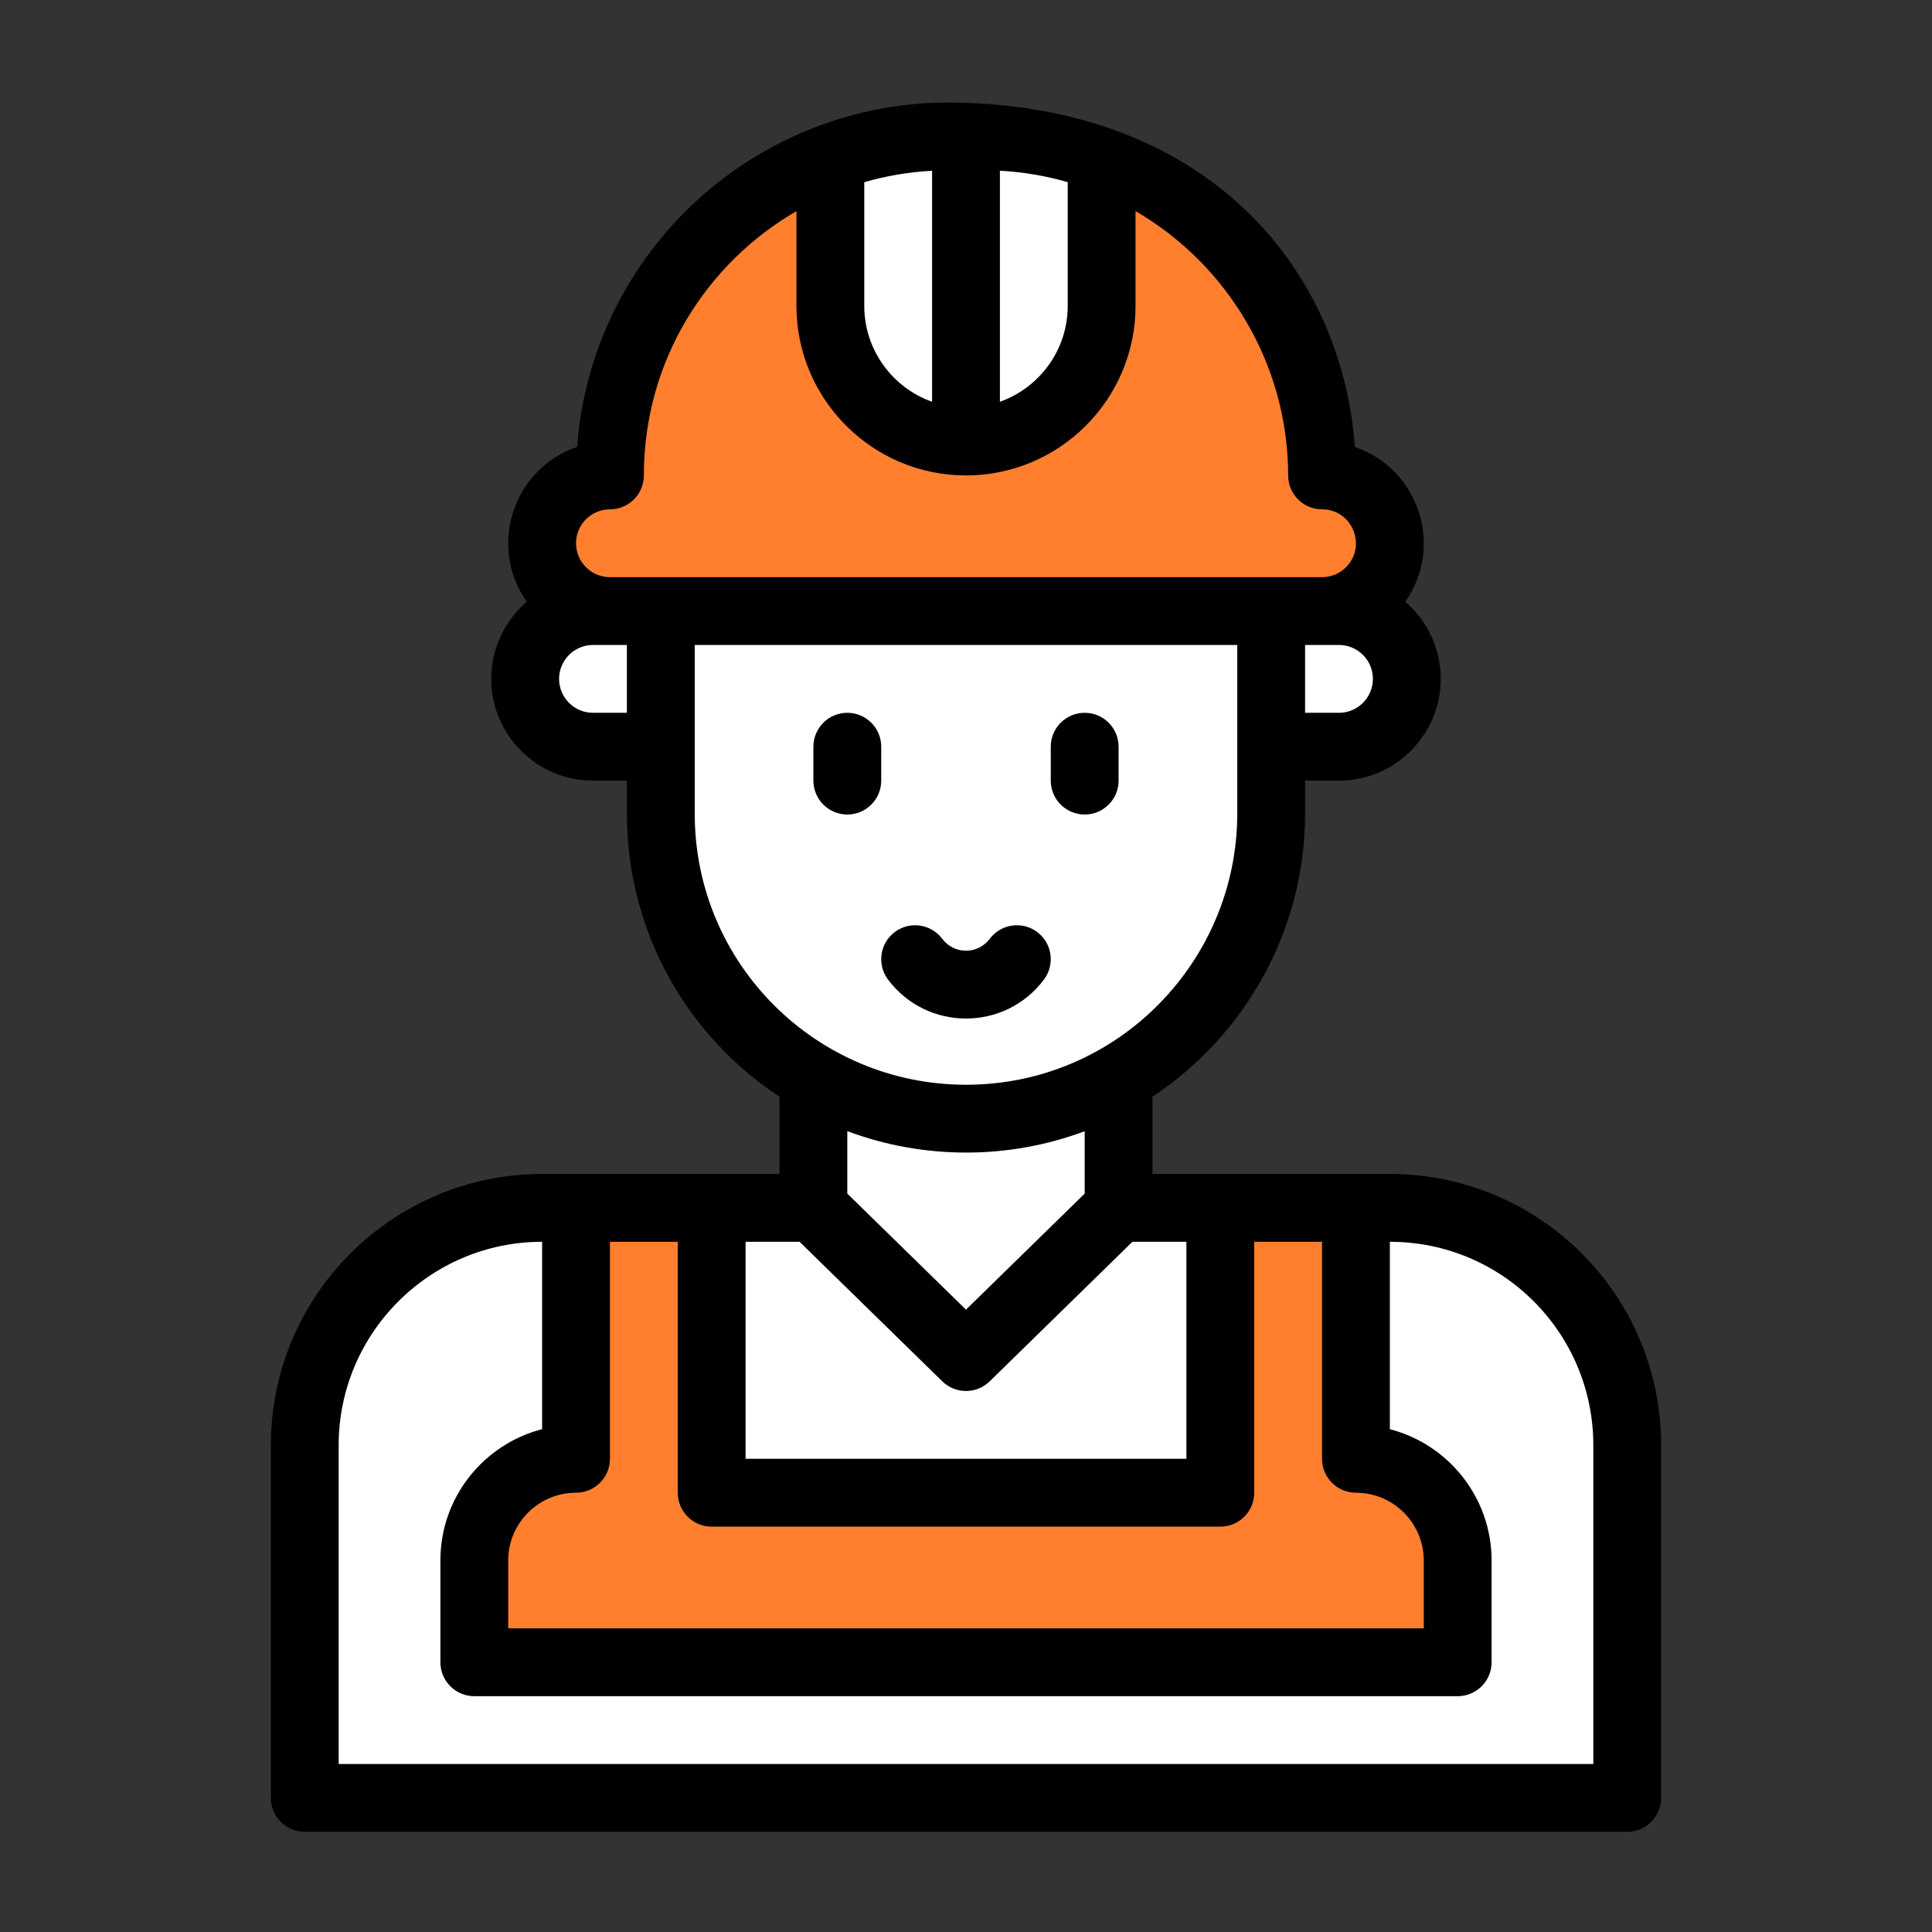
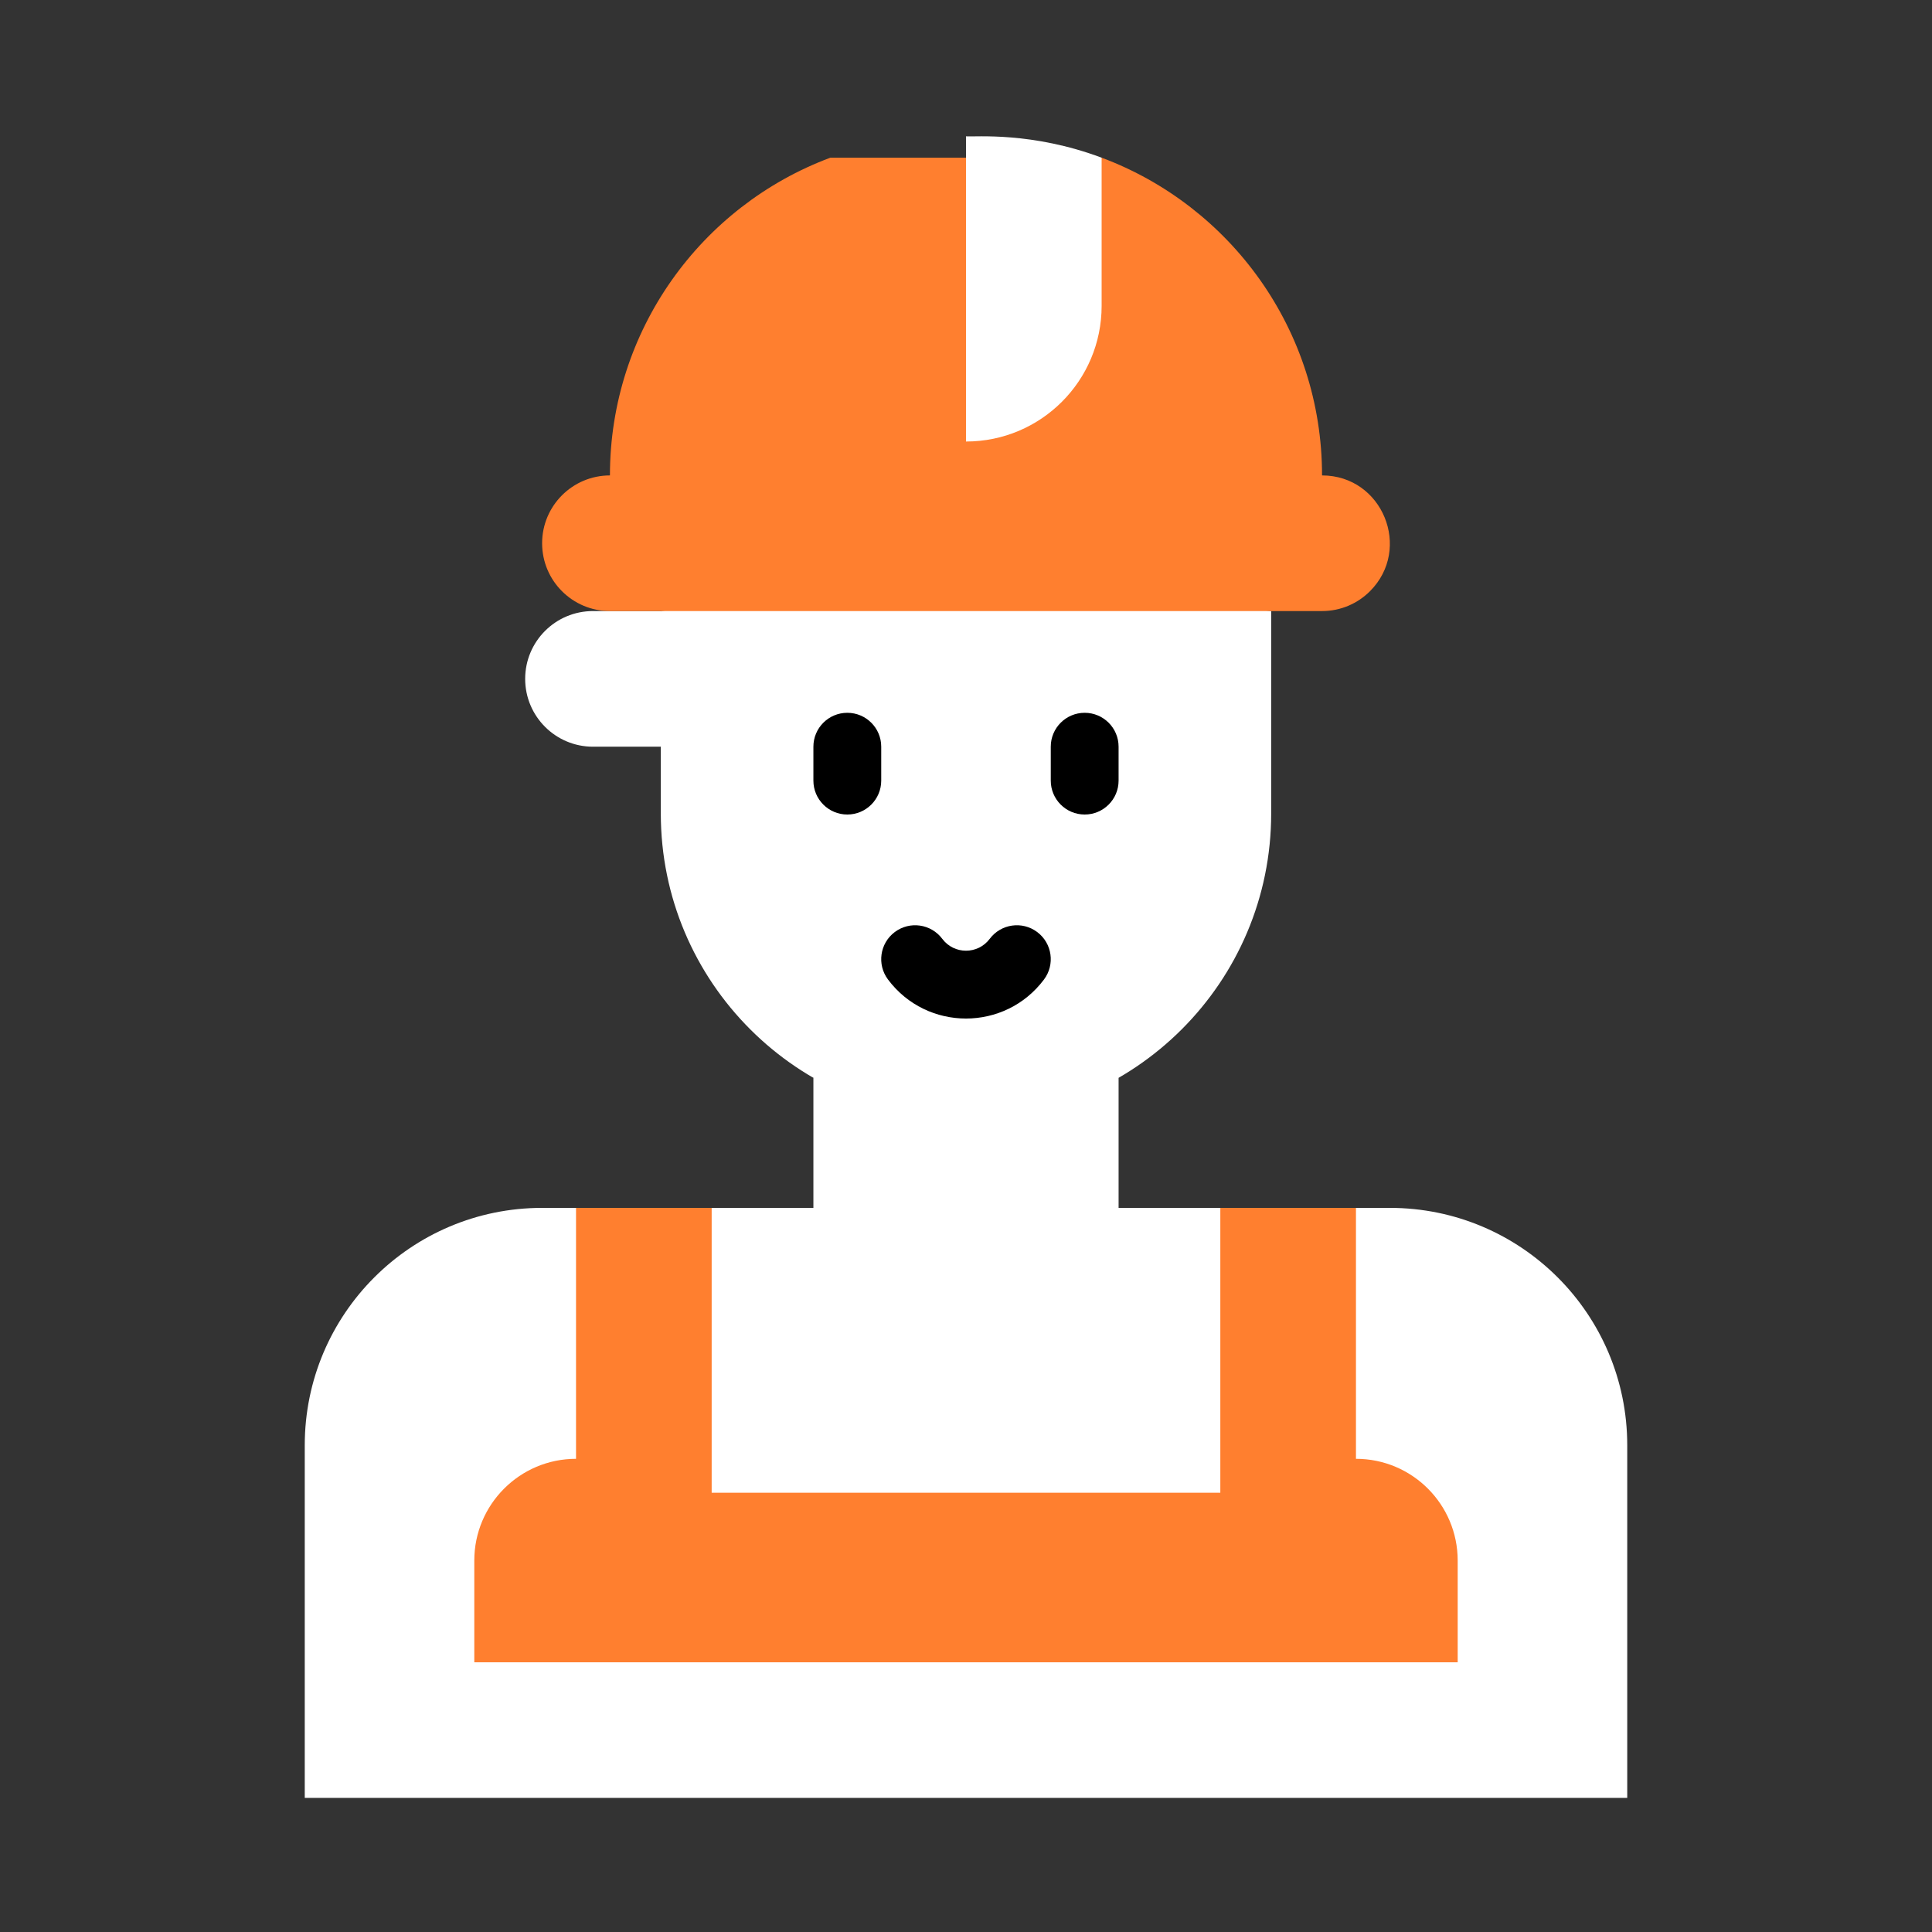
<svg xmlns="http://www.w3.org/2000/svg" width="1080" zoomAndPan="magnify" viewBox="0 0 810 810" height="1080" preserveAspectRatio="xMidYMid meet" version="1.0">
  <rect x="0" y="0" width="810" height="810" fill="#333333" stroke="none" />
  <defs>
    <clipPath id="aa5db49562">
      <path d="M 113.551 42 L 696.301 42 L 696.301 768 L 113.551 768 Z M 113.551 42 " clip-rule="nonzero" />
    </clipPath>
  </defs>
  <path fill="#ffffff" d="M 582.707 506.41 C 567.574 506.41 237.469 506.41 227.285 506.41 C 172.324 506.41 127.77 550.965 127.77 605.926 L 127.77 753.781 L 682.227 753.781 L 682.227 605.926 C 682.227 550.969 637.672 506.41 582.707 506.41 Z M 582.707 506.41 " fill-opacity="1" fill-rule="nonzero" />
  <path fill="#ffffff" d="M 341.02 451.887 L 341.02 506.41 L 404.996 583.18 L 468.973 506.41 L 468.973 451.887 Z M 341.02 451.887 " fill-opacity="1" fill-rule="nonzero" />
  <path fill="#ffffff" d="M 277.047 256.191 L 294.105 284.625 L 277.047 313.059 L 248.613 313.059 C 232.918 313.059 220.18 300.32 220.18 284.625 C 220.18 268.918 232.902 256.191 248.613 256.191 C 257.07 256.191 268.41 256.191 277.047 256.191 Z M 277.047 256.191 " fill-opacity="1" fill-rule="nonzero" />
-   <path fill="#ffffff" d="M 561.383 256.191 C 577.094 256.191 589.816 268.918 589.816 284.625 C 589.816 300.32 577.078 313.059 561.383 313.059 L 532.949 313.059 L 515.887 287.469 L 532.949 256.191 C 541.586 256.191 552.926 256.191 561.383 256.191 Z M 561.383 256.191 " fill-opacity="1" fill-rule="nonzero" />
  <path fill="#ffffff" d="M 532.949 341.055 C 532.949 411.715 475.672 469.004 404.996 469.004 C 334.332 469.004 277.047 411.742 277.047 341.055 C 277.047 330.695 277.047 265.48 277.047 256.191 L 392.203 240.555 L 532.949 256.191 C 532.949 265.332 532.949 331.164 532.949 341.055 Z M 532.949 341.055 " fill-opacity="1" fill-rule="nonzero" />
  <path fill="#ff7f2f" d="M 554.273 199.324 C 554.273 138.309 515.848 86.273 461.863 66.113 L 348.129 66.113 C 293.848 86.359 255.719 138.652 255.719 199.324 C 240.023 199.324 227.285 212.062 227.285 227.758 C 227.285 243.469 240.012 256.191 255.719 256.191 C 264.508 256.191 542.332 256.191 554.273 256.191 C 562.121 256.191 569.23 253.008 574.375 247.863 C 592.129 230.109 579.688 199.324 554.273 199.324 Z M 554.273 199.324 " fill-opacity="1" fill-rule="nonzero" />
-   <path fill="#ffffff" d="M 404.996 57.156 L 412.105 116.867 L 404.996 185.109 C 373.594 185.109 348.129 159.645 348.129 128.242 L 348.129 66.113 C 377.254 55.238 401.02 57.461 404.996 57.156 Z M 404.996 57.156 " fill-opacity="1" fill-rule="nonzero" />
  <path fill="#ffffff" d="M 461.863 66.113 L 461.863 128.242 C 461.863 159.645 436.402 185.109 404.996 185.109 L 404.996 57.156 C 408.988 57.461 432.613 55.152 461.863 66.113 Z M 461.863 66.113 " fill-opacity="1" fill-rule="nonzero" />
  <path fill="#ff7f2f" d="M 611.141 654.266 L 611.141 696.914 L 198.852 696.914 L 198.852 654.266 C 198.852 630.723 217.961 611.613 241.504 611.613 L 241.504 506.41 L 298.371 506.41 L 298.371 625.832 L 511.625 625.832 L 511.625 506.41 L 568.492 506.41 L 568.492 611.613 C 592.047 611.613 611.141 630.707 611.141 654.266 Z M 611.141 654.266 " fill-opacity="1" fill-rule="nonzero" />
  <g clip-path="url(#aa5db49562)">
-     <path fill="#000000" d="M 582.707 492.191 C 561.164 492.191 503.922 492.191 483.191 492.191 L 483.191 459.781 C 521.914 434.164 547.164 390.176 547.164 341.055 L 547.164 327.277 L 561.383 327.277 C 584.898 327.277 604.031 308.145 604.031 284.625 C 604.031 271.711 598.254 260.125 589.156 252.297 C 605.449 229.168 595.027 196.617 568.043 187.391 C 562.312 111.199 504.934 44.316 399.695 43 C 317.477 41.961 248.121 105.109 241.949 187.371 C 215.008 196.535 204.512 229.117 220.855 252.281 C 211.746 260.109 205.961 271.703 205.961 284.625 C 205.961 308.145 225.094 327.277 248.613 327.277 L 262.828 327.277 L 262.828 341.055 C 262.828 391.094 288.426 434.516 326.805 459.797 L 326.805 492.191 C 306.051 492.191 248.633 492.191 227.285 492.191 C 164.574 492.191 113.551 543.215 113.551 605.926 L 113.551 753.781 C 113.551 761.633 119.918 768 127.77 768 L 682.227 768 C 690.078 768 696.441 761.633 696.441 753.781 L 696.441 605.926 C 696.441 542.832 645.309 492.191 582.707 492.191 Z M 561.383 298.844 L 547.164 298.844 L 547.164 270.41 C 552.137 270.41 556.41 270.41 561.383 270.41 C 569.223 270.41 575.598 276.789 575.598 284.625 C 575.598 292.465 569.223 298.844 561.383 298.844 Z M 447.648 76.367 L 447.648 128.242 C 447.648 146.773 435.762 162.578 419.215 168.445 L 419.215 71.57 C 429.145 72.113 438.73 73.789 447.648 76.367 Z M 362.348 128.242 L 362.348 76.387 C 371.262 73.797 380.758 72.145 390.781 71.586 L 390.781 168.445 C 374.234 162.578 362.348 146.773 362.348 128.242 Z M 255.719 213.543 C 263.574 213.543 269.938 207.176 269.938 199.324 C 269.938 151.152 296.289 110.297 333.914 88.52 L 333.914 128.242 C 333.914 167.438 365.801 199.324 404.996 199.324 C 444.191 199.324 476.082 167.438 476.082 128.242 L 476.082 88.512 C 514.66 110.918 540.059 152.828 540.059 199.324 C 540.059 207.176 546.422 213.543 554.273 213.543 C 566.969 213.543 573.207 228.926 564.324 237.809 C 561.637 240.496 558.066 241.977 554.273 241.977 C 542.195 241.977 264.414 241.977 255.719 241.977 C 247.883 241.977 241.504 235.598 241.504 227.758 C 241.504 219.91 247.871 213.543 255.719 213.543 Z M 248.613 298.844 C 240.773 298.844 234.395 292.465 234.395 284.625 C 234.395 276.789 240.773 270.41 248.613 270.41 C 253.582 270.41 257.855 270.41 262.828 270.41 L 262.828 298.844 Z M 291.262 341.055 C 291.262 327.621 291.262 287.418 291.262 270.41 L 518.73 270.41 C 518.73 281.918 518.73 324.352 518.73 341.055 C 518.73 402.879 468.652 454.789 404.996 454.789 C 342.625 454.789 291.262 404.379 291.262 341.055 Z M 454.758 474.273 L 454.758 500.426 L 404.996 549.078 L 355.238 500.426 L 355.238 474.242 C 387.516 486.309 423.082 486.117 454.758 474.273 Z M 335.227 520.625 L 395.059 579.129 C 400.586 584.531 409.41 584.531 414.938 579.129 L 474.77 520.625 L 497.406 520.625 L 497.406 611.613 L 312.586 611.613 L 312.586 520.625 Z M 284.152 520.625 L 284.152 625.832 C 284.152 633.684 290.52 640.047 298.371 640.047 L 511.625 640.047 C 519.477 640.047 525.84 633.684 525.84 625.832 L 525.84 520.625 L 554.273 520.625 L 554.273 611.613 C 554.273 619.465 560.641 625.832 568.492 625.832 C 584.168 625.832 596.926 638.586 596.926 654.266 L 596.926 682.699 L 213.07 682.699 L 213.07 654.266 C 213.07 638.562 225.801 625.832 241.504 625.832 C 249.355 625.832 255.719 619.465 255.719 611.613 L 255.719 520.625 Z M 668.008 739.566 L 141.984 739.566 L 141.984 605.926 C 141.984 558.891 180.25 520.625 227.285 520.625 L 227.285 599.18 C 203.383 605.309 184.637 627.164 184.637 654.266 L 184.637 696.914 C 184.637 704.766 191 711.133 198.852 711.133 L 611.141 711.133 C 618.992 711.133 625.359 704.766 625.359 696.914 L 625.359 654.266 C 625.359 627.816 607.207 605.523 582.707 599.195 L 582.707 520.625 C 630.031 520.625 668.008 558.973 668.008 605.926 Z M 668.008 739.566 " fill-opacity="1" fill-rule="nonzero" />
-   </g>
+     </g>
  <path fill="#000000" d="M 437.695 410.668 C 442.406 404.387 441.133 395.473 434.852 390.762 C 428.57 386.051 419.66 387.324 414.949 393.605 C 409.969 400.246 400.027 400.246 395.047 393.605 C 390.332 387.324 381.426 386.051 375.141 390.762 C 368.859 395.473 367.586 404.387 372.297 410.668 C 388.664 432.488 421.34 432.477 437.695 410.668 Z M 437.695 410.668 " fill-opacity="1" fill-rule="nonzero" />
  <path fill="#000000" d="M 355.238 298.844 C 347.387 298.844 341.02 305.207 341.02 313.059 L 341.02 327.277 C 341.02 335.129 347.387 341.492 355.238 341.492 C 363.09 341.492 369.457 335.129 369.457 327.277 L 369.457 313.059 C 369.457 305.207 363.09 298.844 355.238 298.844 Z M 355.238 298.844 " fill-opacity="1" fill-rule="nonzero" />
  <path fill="#000000" d="M 454.758 341.492 C 462.609 341.492 468.973 335.129 468.973 327.277 L 468.973 313.059 C 468.973 305.207 462.609 298.844 454.758 298.844 C 446.902 298.844 440.539 305.207 440.539 313.059 L 440.539 327.277 C 440.539 335.129 446.902 341.492 454.758 341.492 Z M 454.758 341.492 " fill-opacity="1" fill-rule="nonzero" />
</svg>